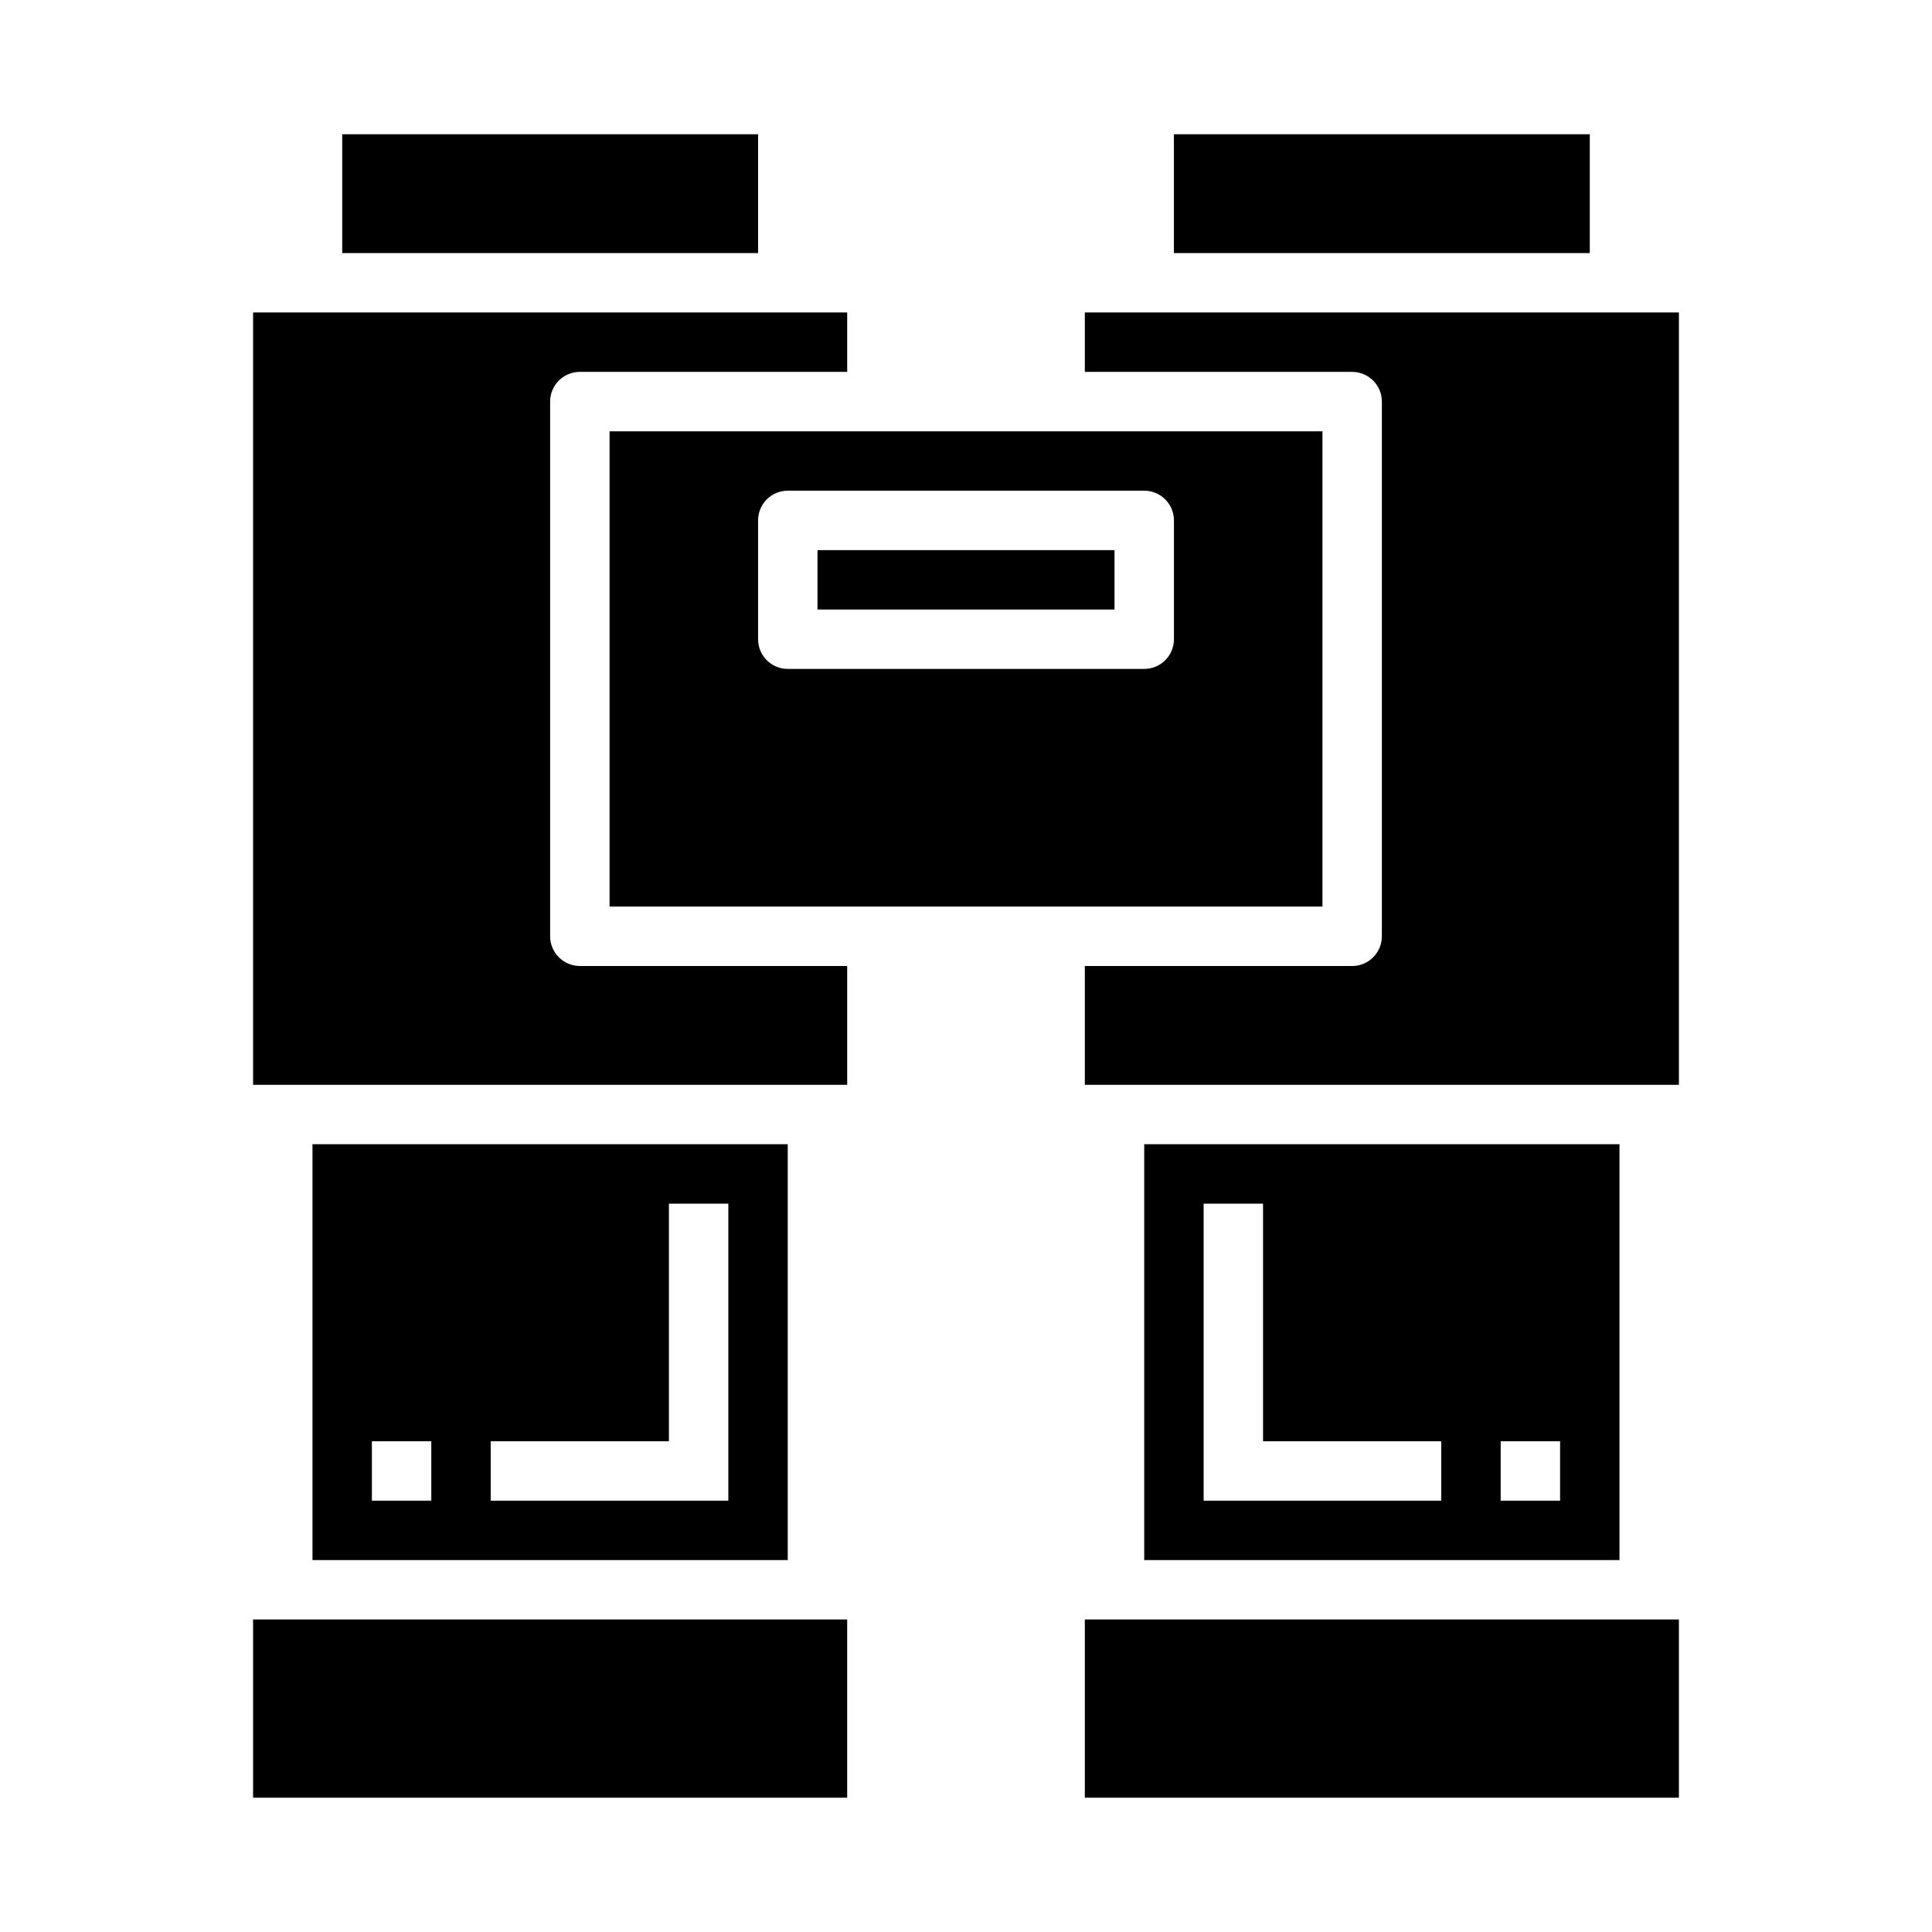
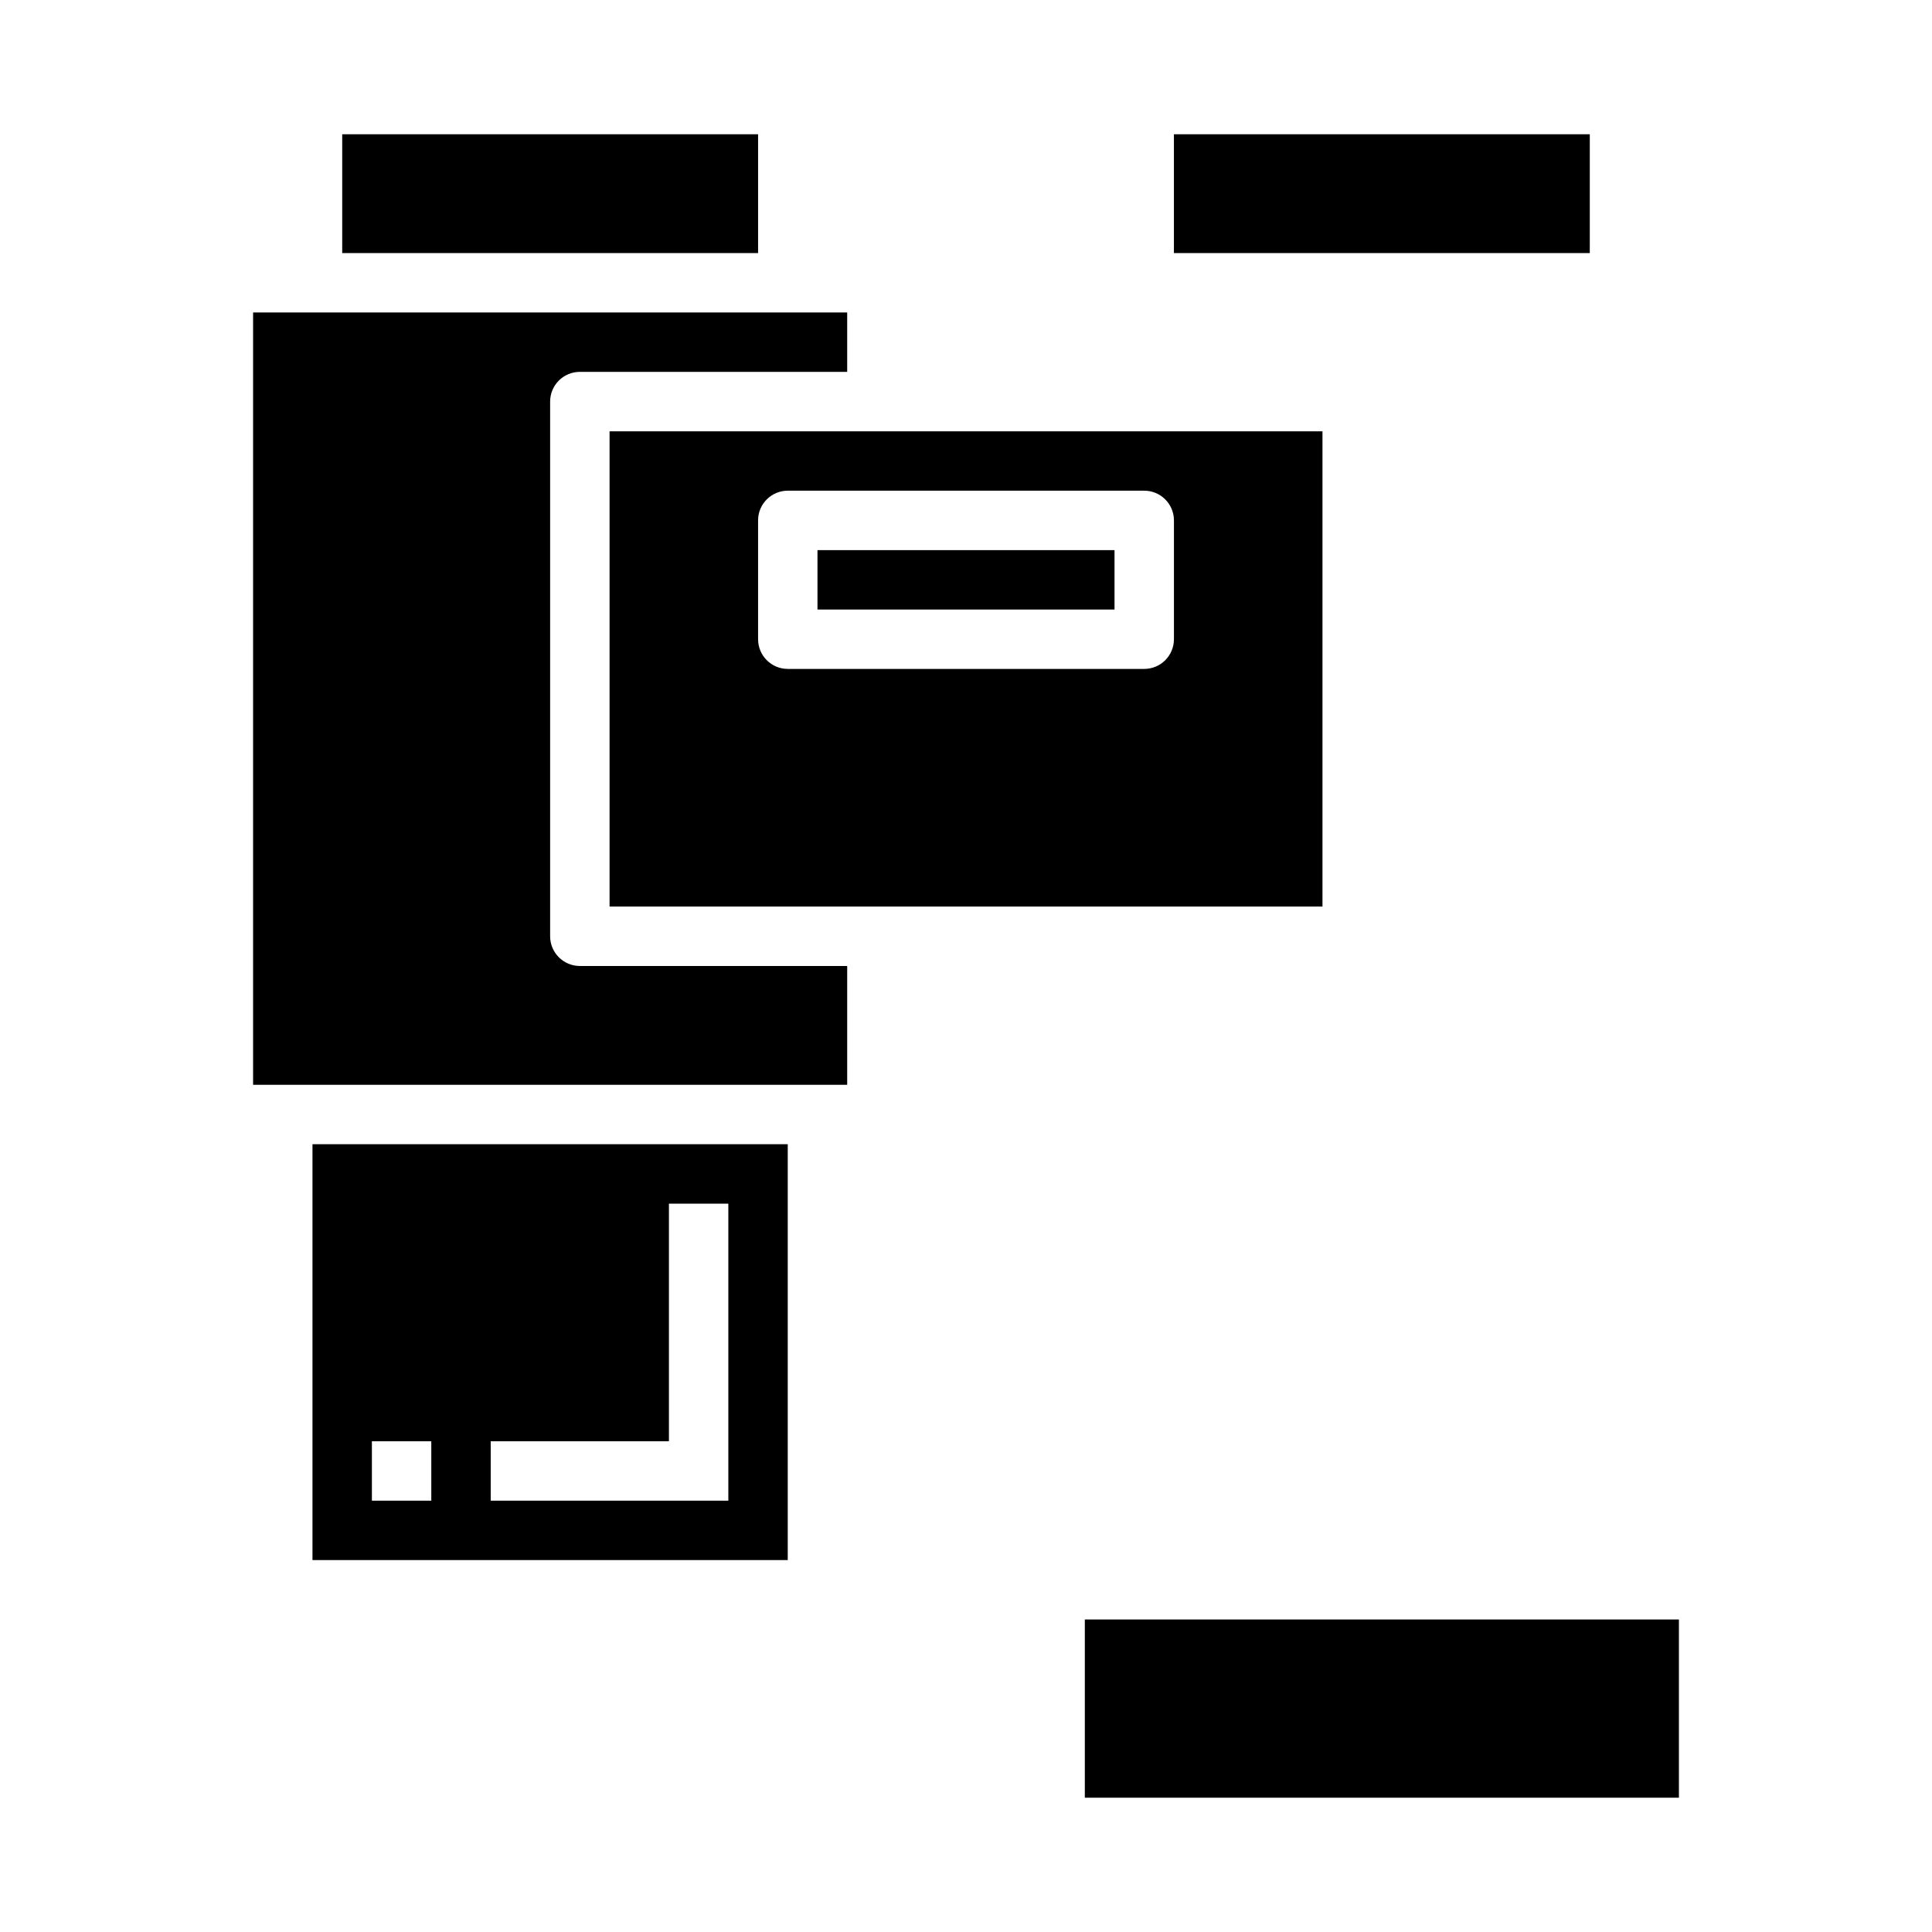
<svg xmlns="http://www.w3.org/2000/svg" fill="#000000" width="800px" height="800px" version="1.1" viewBox="144 144 512 512">
  <g>
    <path d="m226.81 447.23v110.21h125.95v-110.21zm31.488 94.465h-15.742v-15.746h15.742zm78.719 0h-62.973v-15.746h47.23v-62.973h15.742z" />
    <path d="m289.79 392.12v-141.7c0-4.348 3.527-7.871 7.875-7.871h70.848v-15.746h-157.44v204.68h157.44v-31.488h-70.848c-4.348 0-7.875-3.527-7.875-7.875z" />
-     <path d="m211.07 573.18h157.44v47.23h-157.44z" />
    <path d="m360.64 289.79h78.719v15.742h-78.719z" />
    <path d="m234.69 179.58h110.21v31.488h-110.21z" />
    <path d="m455.1 179.58h110.21v31.488h-110.21z" />
-     <path d="m431.49 226.81v15.742h70.848v0.004c2.086 0 4.09 0.828 5.566 2.305 1.477 1.477 2.305 3.481 2.305 5.566v141.7c0 2.09-0.828 4.09-2.305 5.566-1.477 1.477-3.481 2.309-5.566 2.309h-70.848v31.488h157.44v-204.68z" />
-     <path d="m447.23 447.23v110.21h125.95v-110.21zm78.719 94.465h-62.973v-78.719h15.742v62.977h47.23zm31.488 0h-15.742v-15.746h15.742z" />
    <path d="m431.49 573.18h157.44v47.23h-157.44z" />
    <path d="m305.54 384.25h188.93v-125.95h-188.93zm39.359-102.34c0-4.348 3.523-7.871 7.871-7.871h94.465c2.09 0 4.09 0.828 5.566 2.305 1.477 1.477 2.305 3.481 2.305 5.566v31.488c0 2.086-0.828 4.09-2.305 5.566-1.477 1.477-3.477 2.305-5.566 2.305h-94.465c-4.348 0-7.871-3.523-7.871-7.871z" />
  </g>
</svg>